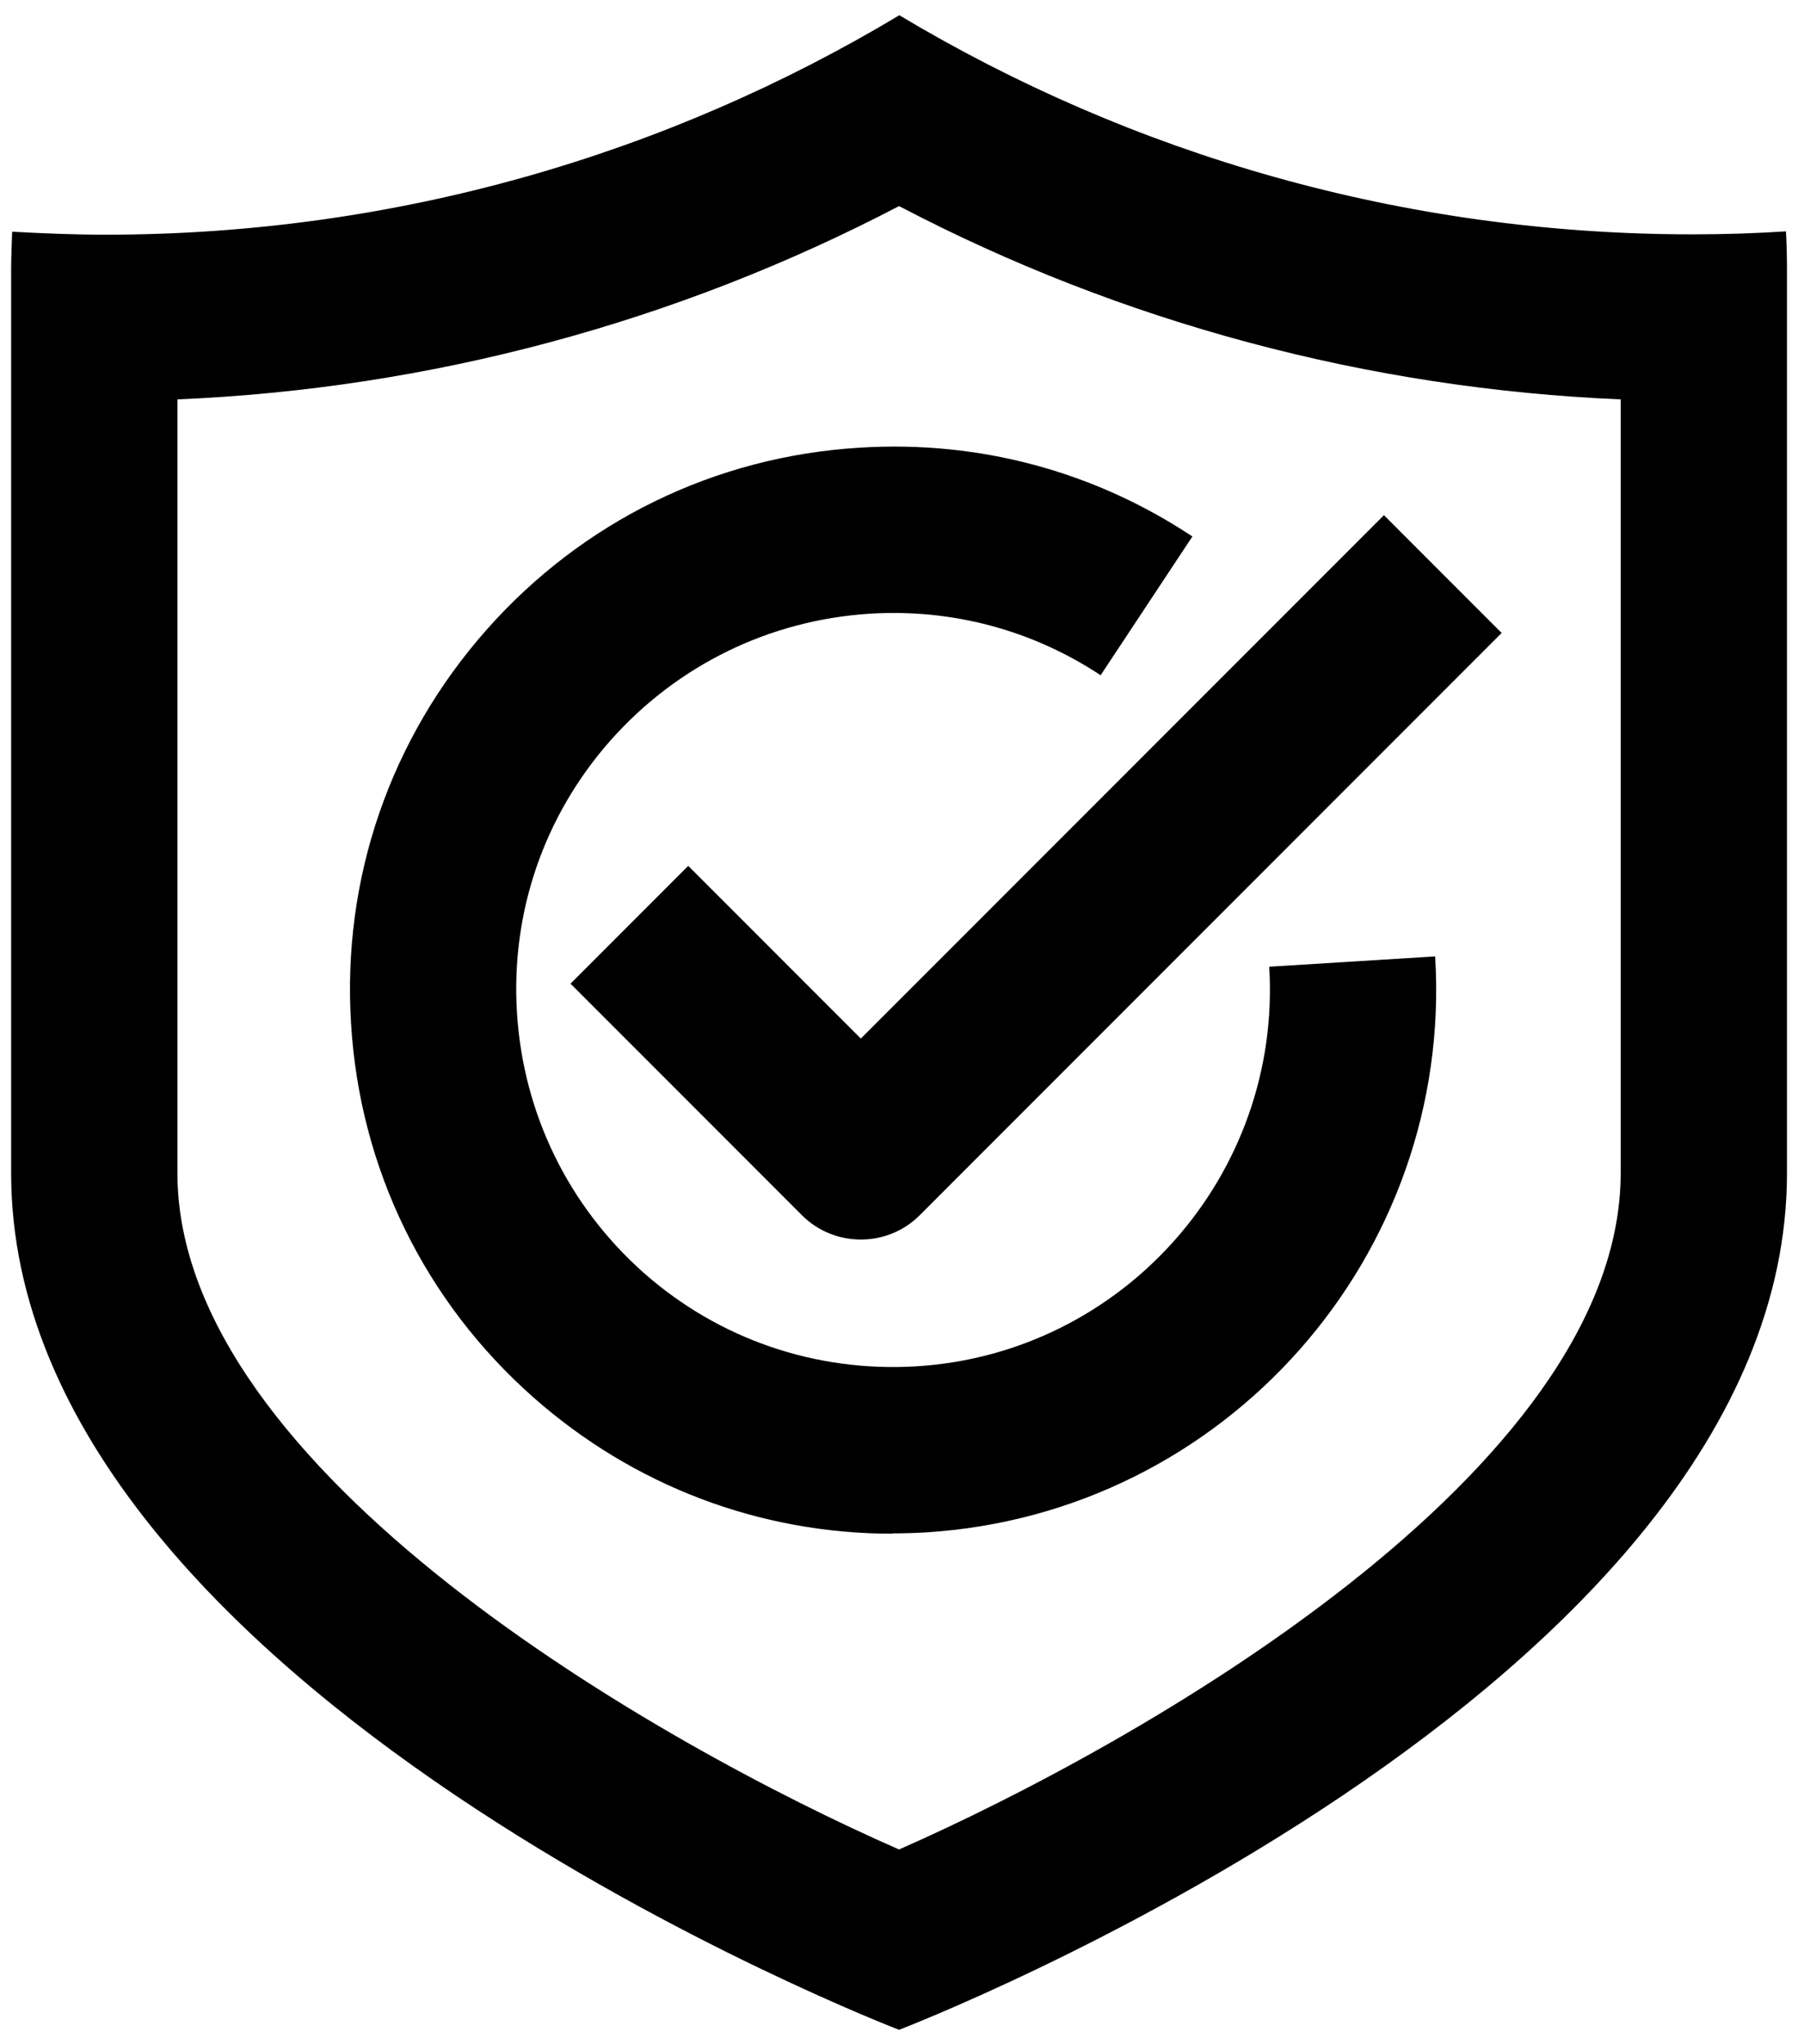
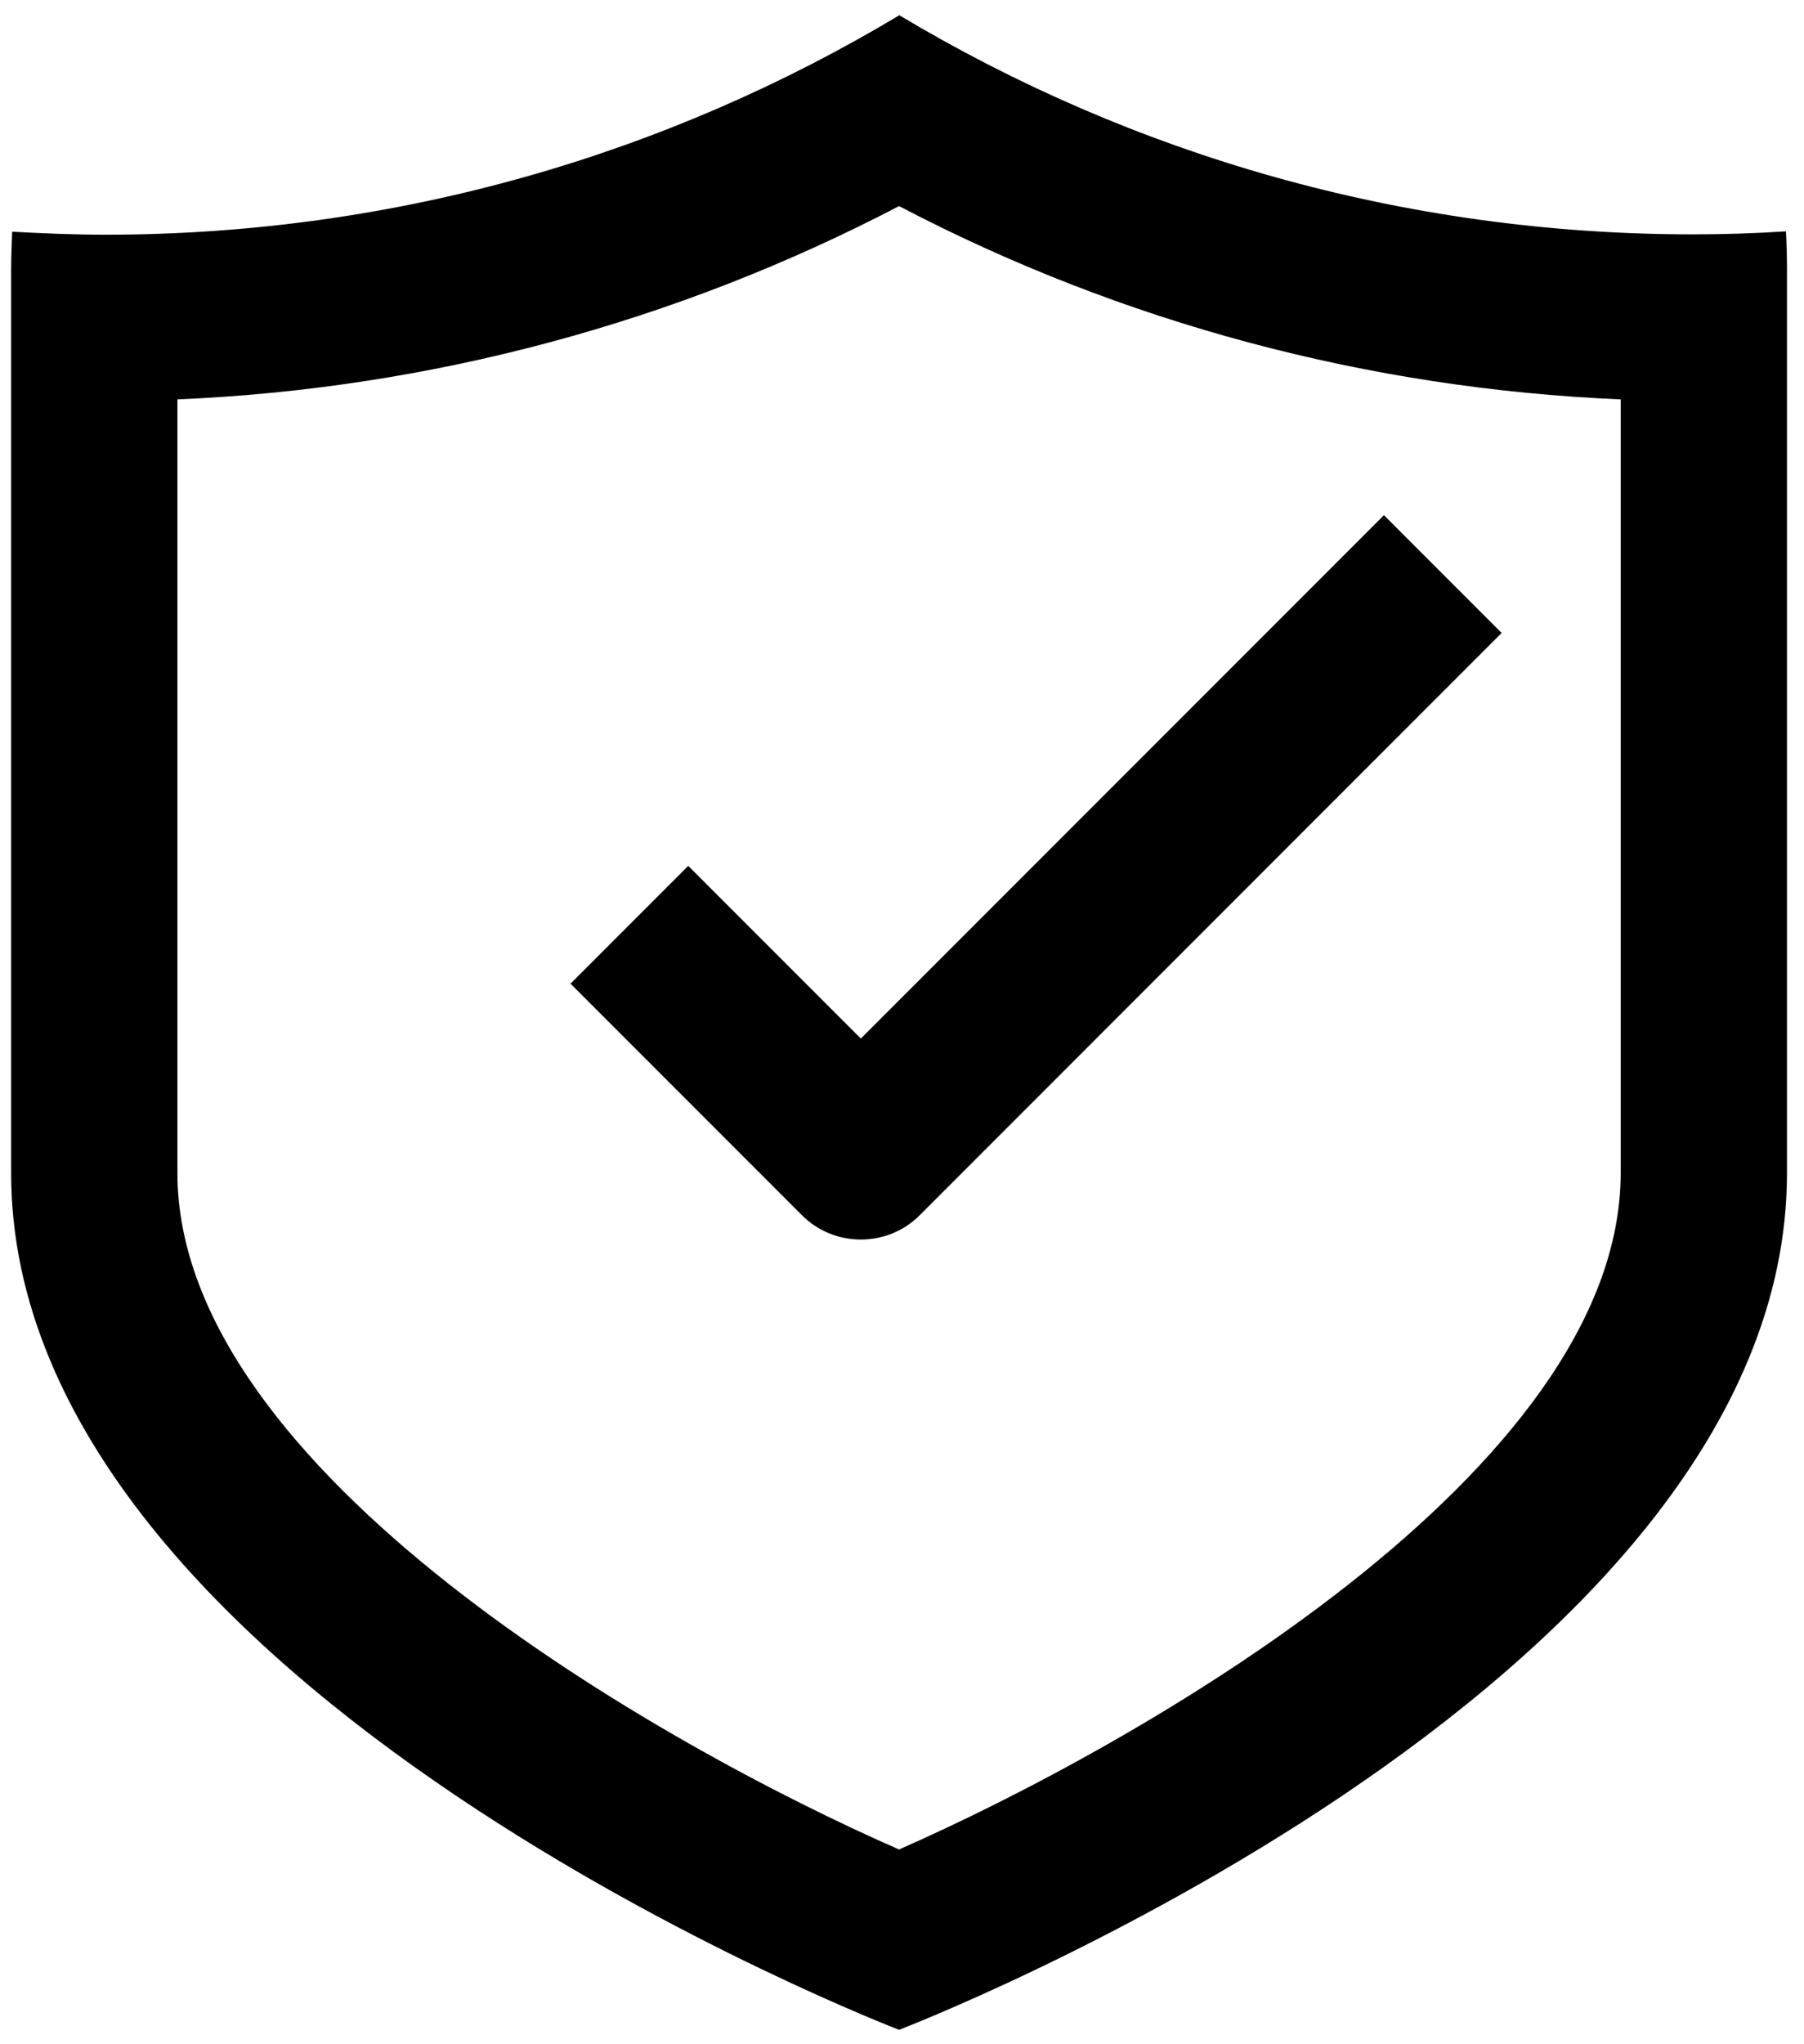
<svg xmlns="http://www.w3.org/2000/svg" width="68" height="77" viewBox="0 0 68 77" fill="none">
  <path d="M33.889 7.764C42.287 12.163 51.588 14.645 61.09 15.046V44.191C61.09 55.447 42.839 65.739 33.889 69.675C24.926 65.751 6.688 55.447 6.688 44.191V15.046C16.202 14.645 25.49 12.151 33.889 7.764ZM33.889 0.581C25.139 5.821 14.911 8.842 3.967 8.842C2.789 8.842 1.611 8.791 0.458 8.729C0.445 9.193 0.42 9.656 0.42 10.133V44.203C0.42 63.645 33.889 76.469 33.889 76.469C33.889 76.469 67.358 63.658 67.358 44.203V10.12C67.358 9.656 67.345 9.18 67.32 8.716C66.154 8.791 64.989 8.829 63.81 8.829C52.867 8.829 42.638 5.808 33.889 0.568V0.581Z" fill="black" />
  <path d="M32.448 46.697C31.646 46.697 30.844 46.396 30.229 45.782L21.505 37.058L25.942 32.62L32.448 39.126L52.166 19.408L56.603 23.846L34.667 45.782C34.053 46.396 33.25 46.697 32.448 46.697Z" fill="black" />
-   <path d="M33.64 57.779C28.638 57.779 23.875 55.974 20.102 52.64C16.003 49.017 13.558 44.015 13.232 38.55C12.894 33.085 14.711 27.832 18.334 23.733C21.957 19.634 26.958 17.19 32.424 16.864C36.886 16.588 41.223 17.742 44.946 20.211L41.487 25.438C38.904 23.733 35.896 22.931 32.8 23.119C29.014 23.357 25.542 25.05 23.022 27.883C20.503 30.728 19.249 34.376 19.487 38.161C19.726 41.947 21.418 45.419 24.251 47.939C27.096 50.459 30.757 51.699 34.53 51.474C42.352 50.998 48.318 44.241 47.842 36.419L54.097 36.031C54.786 47.3 46.187 57.027 34.906 57.729C34.48 57.754 34.053 57.767 33.627 57.767L33.64 57.779Z" fill="black" />
</svg>